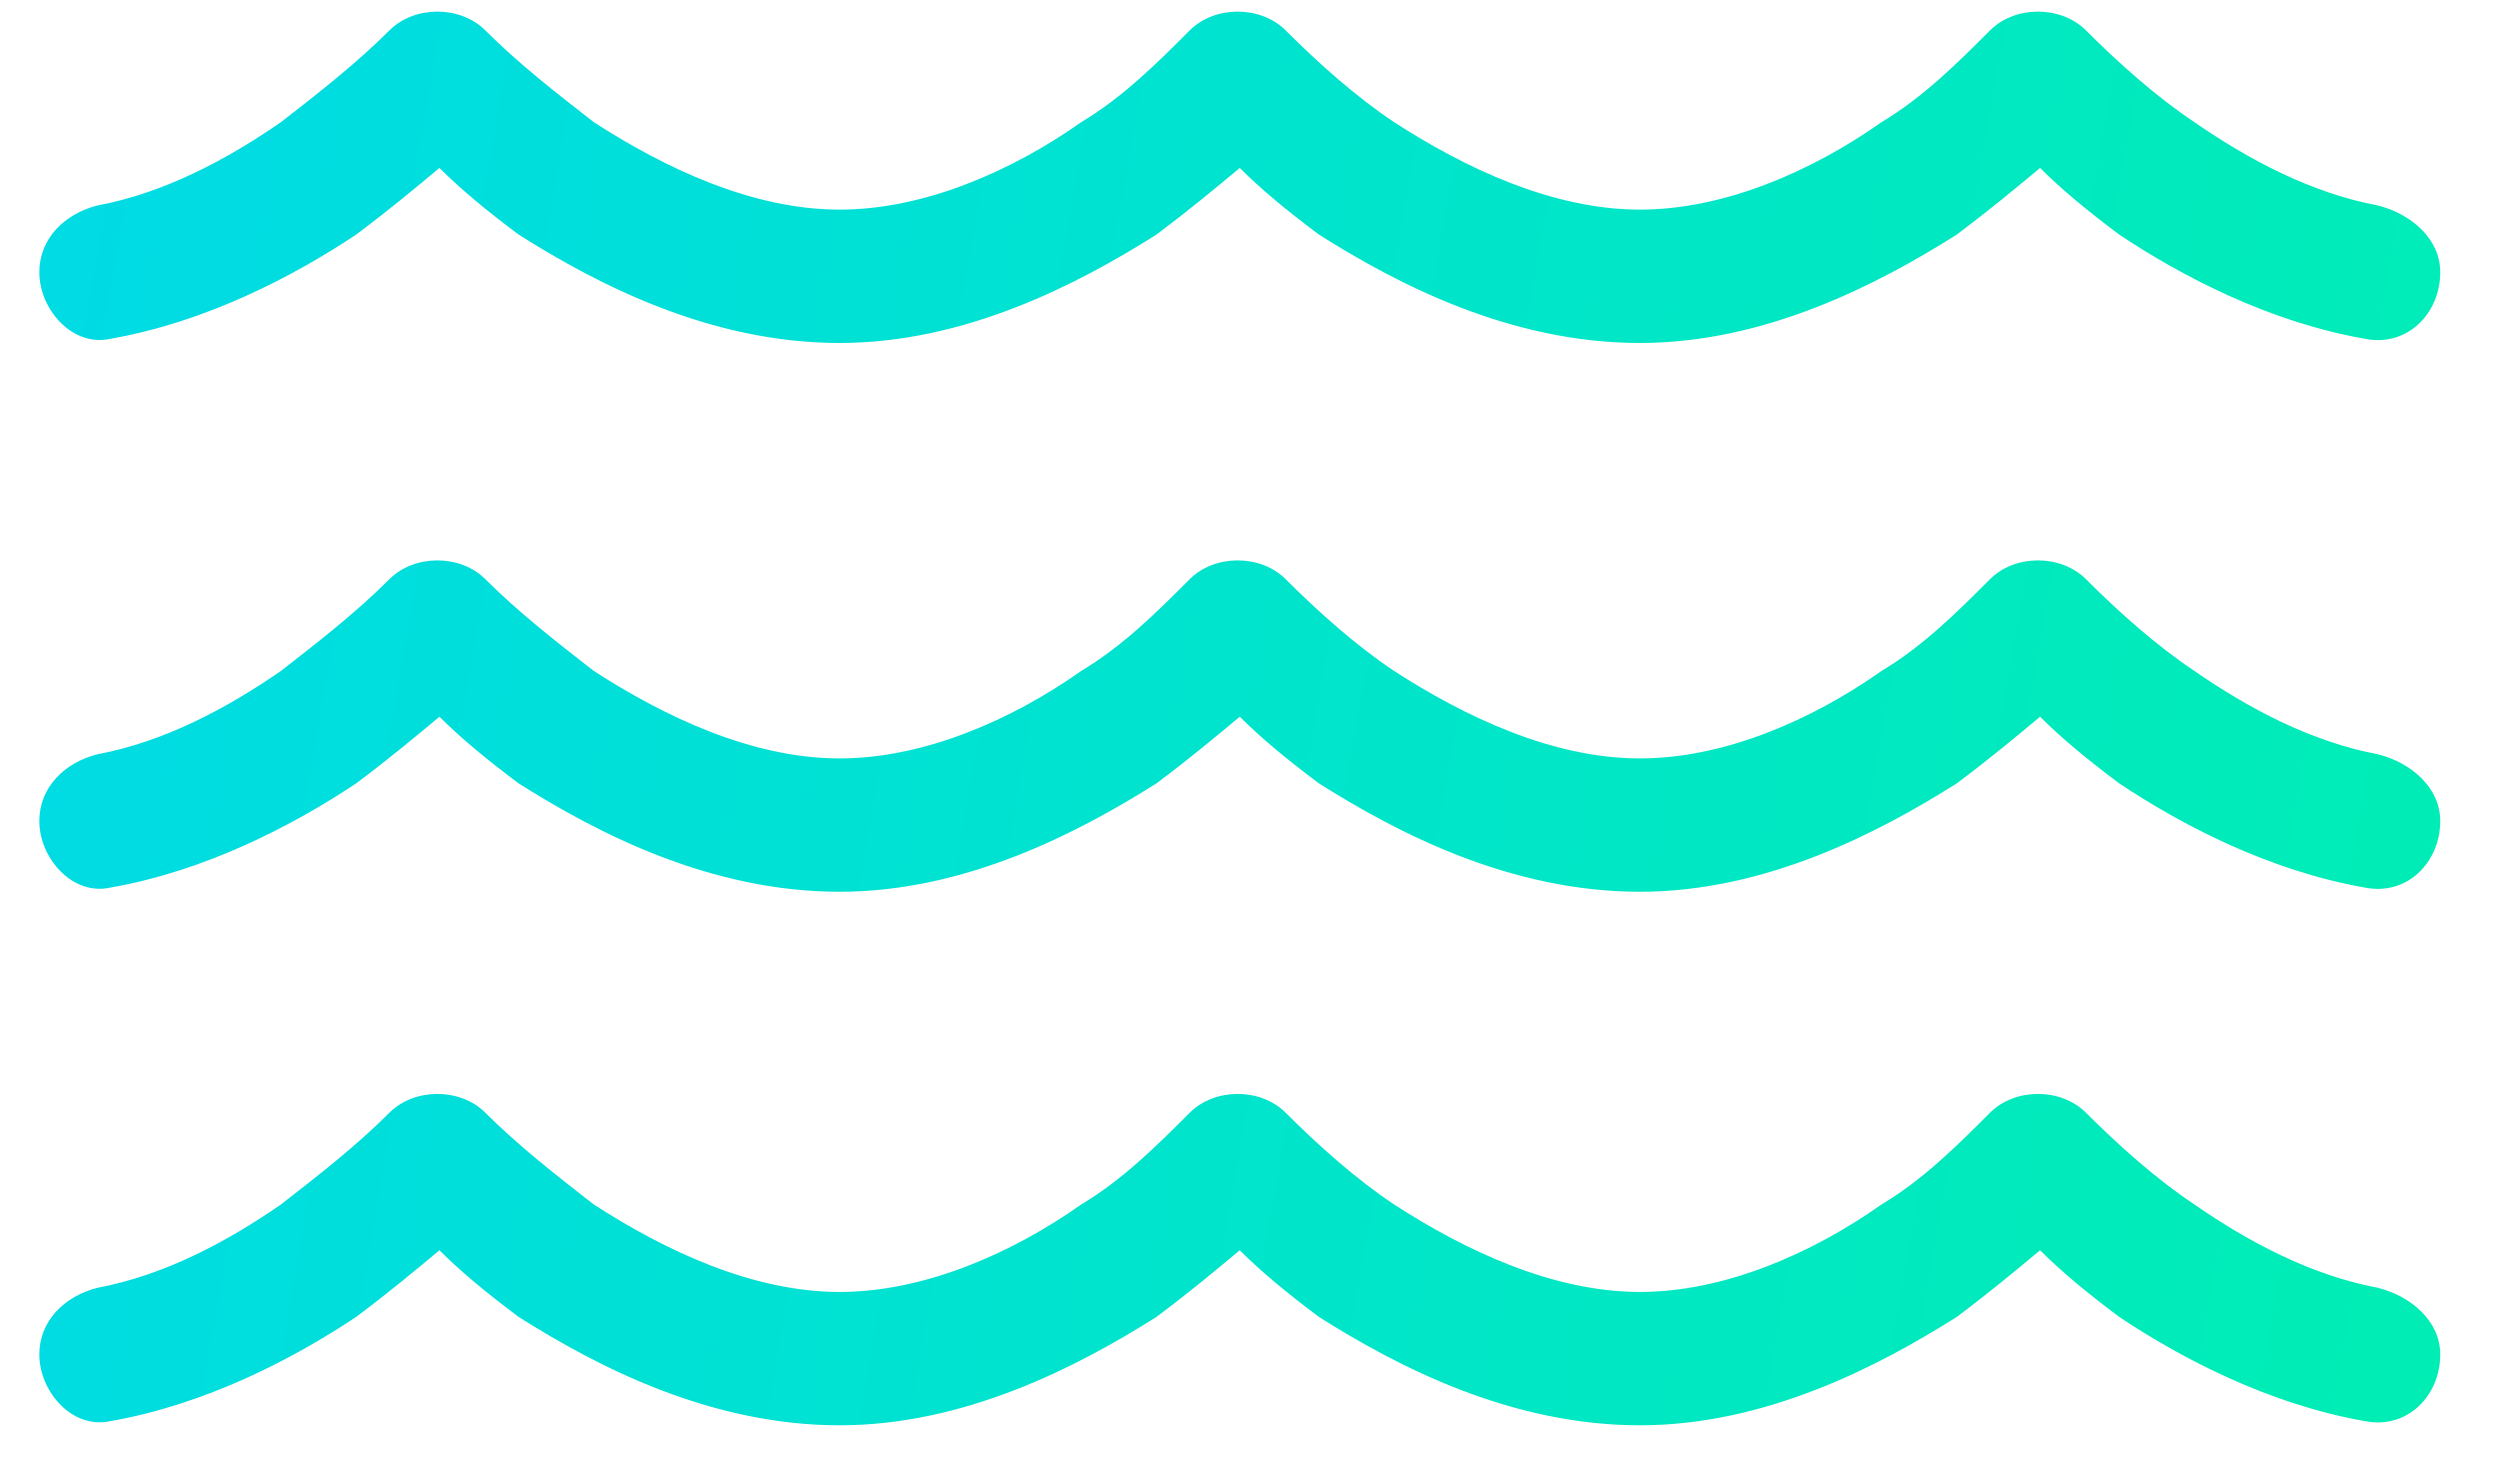
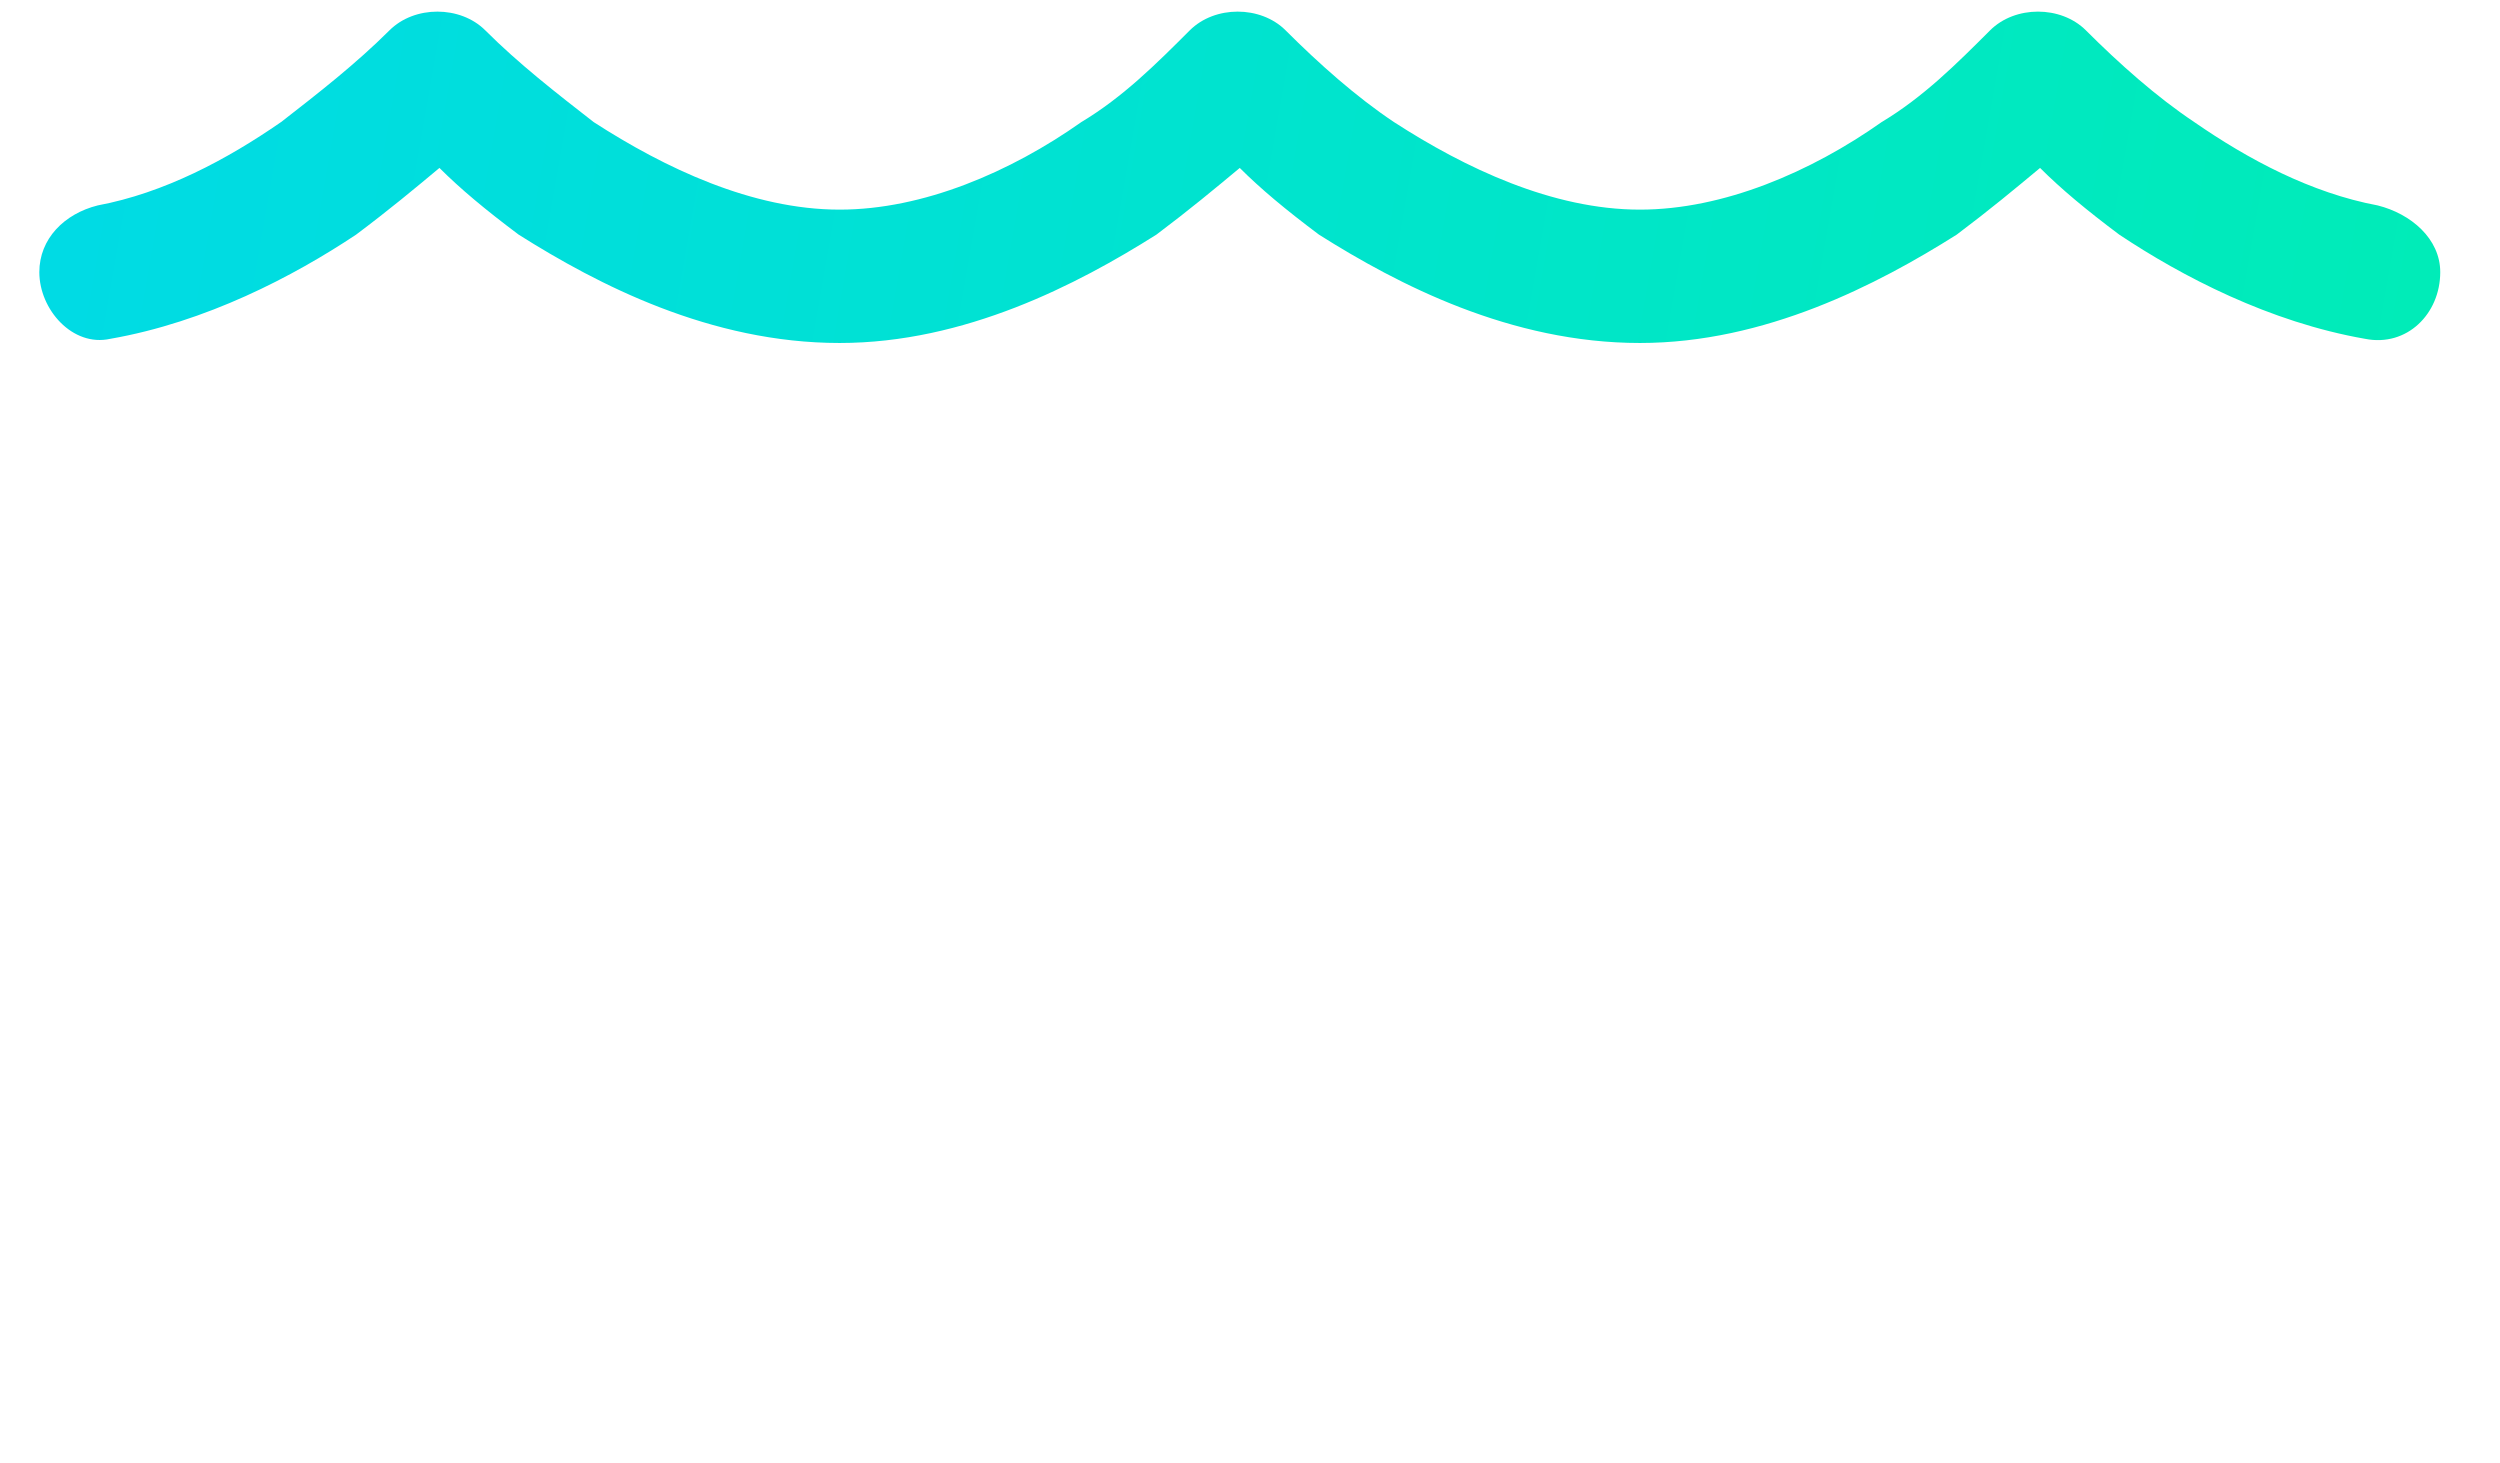
<svg xmlns="http://www.w3.org/2000/svg" width="41" height="24" viewBox="0 0 41 24" fill="none">
-   <path d="M9.736 19.752C10.899 20.504 12.334 21.188 13.77 21.188C15.137 21.188 16.572 20.572 17.734 19.752C18.418 19.342 18.965 18.795 19.512 18.248C19.922 17.838 20.674 17.838 21.084 18.248C21.631 18.795 22.246 19.342 22.861 19.752C24.023 20.504 25.459 21.188 26.895 21.188C28.262 21.188 29.697 20.572 30.859 19.752C31.543 19.342 32.09 18.795 32.637 18.248C33.047 17.838 33.799 17.838 34.209 18.248C34.756 18.795 35.371 19.342 35.986 19.752C36.875 20.367 37.9 20.914 38.994 21.119C39.541 21.256 40.02 21.666 40.02 22.213C40.02 22.896 39.473 23.443 38.789 23.307C37.217 23.033 35.781 22.281 34.756 21.598C34.209 21.188 33.799 20.846 33.457 20.504C33.047 20.846 32.637 21.188 32.09 21.598C30.791 22.418 28.945 23.375 26.895 23.375C24.775 23.375 22.93 22.418 21.631 21.598C21.084 21.188 20.674 20.846 20.332 20.504C19.922 20.846 19.512 21.188 18.965 21.598C17.666 22.418 15.82 23.375 13.77 23.375C11.65 23.375 9.805 22.418 8.506 21.598C7.959 21.188 7.549 20.846 7.207 20.504C6.797 20.846 6.387 21.188 5.84 21.598C4.814 22.281 3.379 23.033 1.807 23.307C1.191 23.443 0.645 22.828 0.645 22.213C0.645 21.666 1.055 21.256 1.602 21.119C2.695 20.914 3.721 20.367 4.609 19.752C5.225 19.273 5.84 18.795 6.387 18.248C6.797 17.838 7.549 17.838 7.959 18.248C8.506 18.795 9.121 19.273 9.736 19.752ZM13.77 12.438C15.137 12.438 16.572 11.822 17.734 11.002C18.418 10.592 18.965 10.045 19.512 9.498C19.922 9.088 20.674 9.088 21.084 9.498C21.631 10.045 22.246 10.592 22.861 11.002C24.023 11.754 25.459 12.438 26.895 12.438C28.262 12.438 29.697 11.822 30.859 11.002C31.543 10.592 32.09 10.045 32.637 9.498C33.047 9.088 33.799 9.088 34.209 9.498C34.756 10.045 35.371 10.592 35.986 11.002C36.875 11.617 37.9 12.164 38.994 12.369C39.541 12.506 40.02 12.916 40.02 13.463C40.02 14.146 39.473 14.693 38.789 14.557C37.217 14.283 35.781 13.531 34.756 12.848C34.209 12.438 33.799 12.096 33.457 11.754C33.047 12.096 32.637 12.438 32.09 12.848C30.791 13.668 28.945 14.625 26.895 14.625C24.775 14.625 22.93 13.668 21.631 12.848C21.084 12.438 20.674 12.096 20.332 11.754C19.922 12.096 19.512 12.438 18.965 12.848C17.666 13.668 15.82 14.625 13.77 14.625C11.65 14.625 9.805 13.668 8.506 12.848C7.959 12.438 7.549 12.096 7.207 11.754C6.797 12.096 6.387 12.438 5.84 12.848C4.814 13.531 3.379 14.283 1.807 14.557C1.191 14.693 0.645 14.078 0.645 13.463C0.645 12.916 1.055 12.506 1.602 12.369C2.695 12.164 3.721 11.617 4.609 11.002C5.225 10.523 5.84 10.045 6.387 9.498C6.797 9.088 7.549 9.088 7.959 9.498C8.506 10.045 9.121 10.523 9.736 11.002C10.899 11.754 12.334 12.438 13.77 12.438Z" fill="url(#paint0_linear_7307_9128)" />
-   <path d="M17.734 2.002C16.572 2.822 15.137 3.438 13.77 3.438C12.334 3.438 10.899 2.754 9.736 2.002L9.735 2.001C9.12 1.523 8.505 1.044 7.959 0.498C7.549 0.088 6.797 0.088 6.387 0.498C5.84 1.044 5.226 1.523 4.611 2.001L4.609 2.002C3.721 2.617 2.695 3.164 1.602 3.369C1.055 3.506 0.645 3.916 0.645 4.463C0.645 5.078 1.191 5.693 1.807 5.557C3.379 5.283 4.814 4.531 5.84 3.848C6.387 3.438 6.797 3.096 7.207 2.754C7.549 3.096 7.959 3.438 8.506 3.848C9.805 4.668 11.65 5.625 13.77 5.625C15.82 5.625 17.666 4.668 18.965 3.848C19.511 3.438 19.92 3.097 20.33 2.756L20.332 2.754C20.674 3.096 21.084 3.438 21.631 3.848C22.93 4.668 24.775 5.625 26.895 5.625C28.945 5.625 30.791 4.668 32.09 3.848C32.636 3.438 33.045 3.097 33.455 2.756L33.457 2.754C33.799 3.096 34.209 3.438 34.756 3.848C35.781 4.531 37.217 5.283 38.789 5.557C39.473 5.693 40.02 5.147 40.02 4.463C40.02 3.916 39.541 3.506 38.994 3.369C37.9 3.164 36.875 2.617 35.986 2.002C35.371 1.592 34.756 1.045 34.209 0.498C33.799 0.088 33.047 0.088 32.637 0.498C32.09 1.045 31.543 1.592 30.859 2.002C29.697 2.822 28.262 3.438 26.895 3.438C25.459 3.438 24.023 2.754 22.861 2.002C22.246 1.592 21.631 1.045 21.084 0.498C20.674 0.088 19.922 0.088 19.512 0.498C18.965 1.045 18.418 1.592 17.734 2.002Z" fill="url(#paint1_linear_7307_9128)" />
+   <path d="M17.734 2.002C16.572 2.822 15.137 3.438 13.77 3.438C12.334 3.438 10.899 2.754 9.736 2.002C9.12 1.523 8.505 1.044 7.959 0.498C7.549 0.088 6.797 0.088 6.387 0.498C5.84 1.044 5.226 1.523 4.611 2.001L4.609 2.002C3.721 2.617 2.695 3.164 1.602 3.369C1.055 3.506 0.645 3.916 0.645 4.463C0.645 5.078 1.191 5.693 1.807 5.557C3.379 5.283 4.814 4.531 5.84 3.848C6.387 3.438 6.797 3.096 7.207 2.754C7.549 3.096 7.959 3.438 8.506 3.848C9.805 4.668 11.65 5.625 13.77 5.625C15.82 5.625 17.666 4.668 18.965 3.848C19.511 3.438 19.92 3.097 20.33 2.756L20.332 2.754C20.674 3.096 21.084 3.438 21.631 3.848C22.93 4.668 24.775 5.625 26.895 5.625C28.945 5.625 30.791 4.668 32.09 3.848C32.636 3.438 33.045 3.097 33.455 2.756L33.457 2.754C33.799 3.096 34.209 3.438 34.756 3.848C35.781 4.531 37.217 5.283 38.789 5.557C39.473 5.693 40.02 5.147 40.02 4.463C40.02 3.916 39.541 3.506 38.994 3.369C37.9 3.164 36.875 2.617 35.986 2.002C35.371 1.592 34.756 1.045 34.209 0.498C33.799 0.088 33.047 0.088 32.637 0.498C32.09 1.045 31.543 1.592 30.859 2.002C29.697 2.822 28.262 3.438 26.895 3.438C25.459 3.438 24.023 2.754 22.861 2.002C22.246 1.592 21.631 1.045 21.084 0.498C20.674 0.088 19.922 0.088 19.512 0.498C18.965 1.045 18.418 1.592 17.734 2.002Z" fill="url(#paint1_linear_7307_9128)" />
  <defs>
    <linearGradient id="paint0_linear_7307_9128" x1="-8.185" y1="-78.373" x2="95.963" y2="-60.192" gradientUnits="userSpaceOnUse">
      <stop stop-color="#00D1FF" />
      <stop offset="1" stop-color="#00FF85" />
    </linearGradient>
    <linearGradient id="paint1_linear_7307_9128" x1="-8.185" y1="-78.373" x2="95.963" y2="-60.192" gradientUnits="userSpaceOnUse">
      <stop stop-color="#00D1FF" />
      <stop offset="1" stop-color="#00FF85" />
    </linearGradient>
  </defs>
</svg>